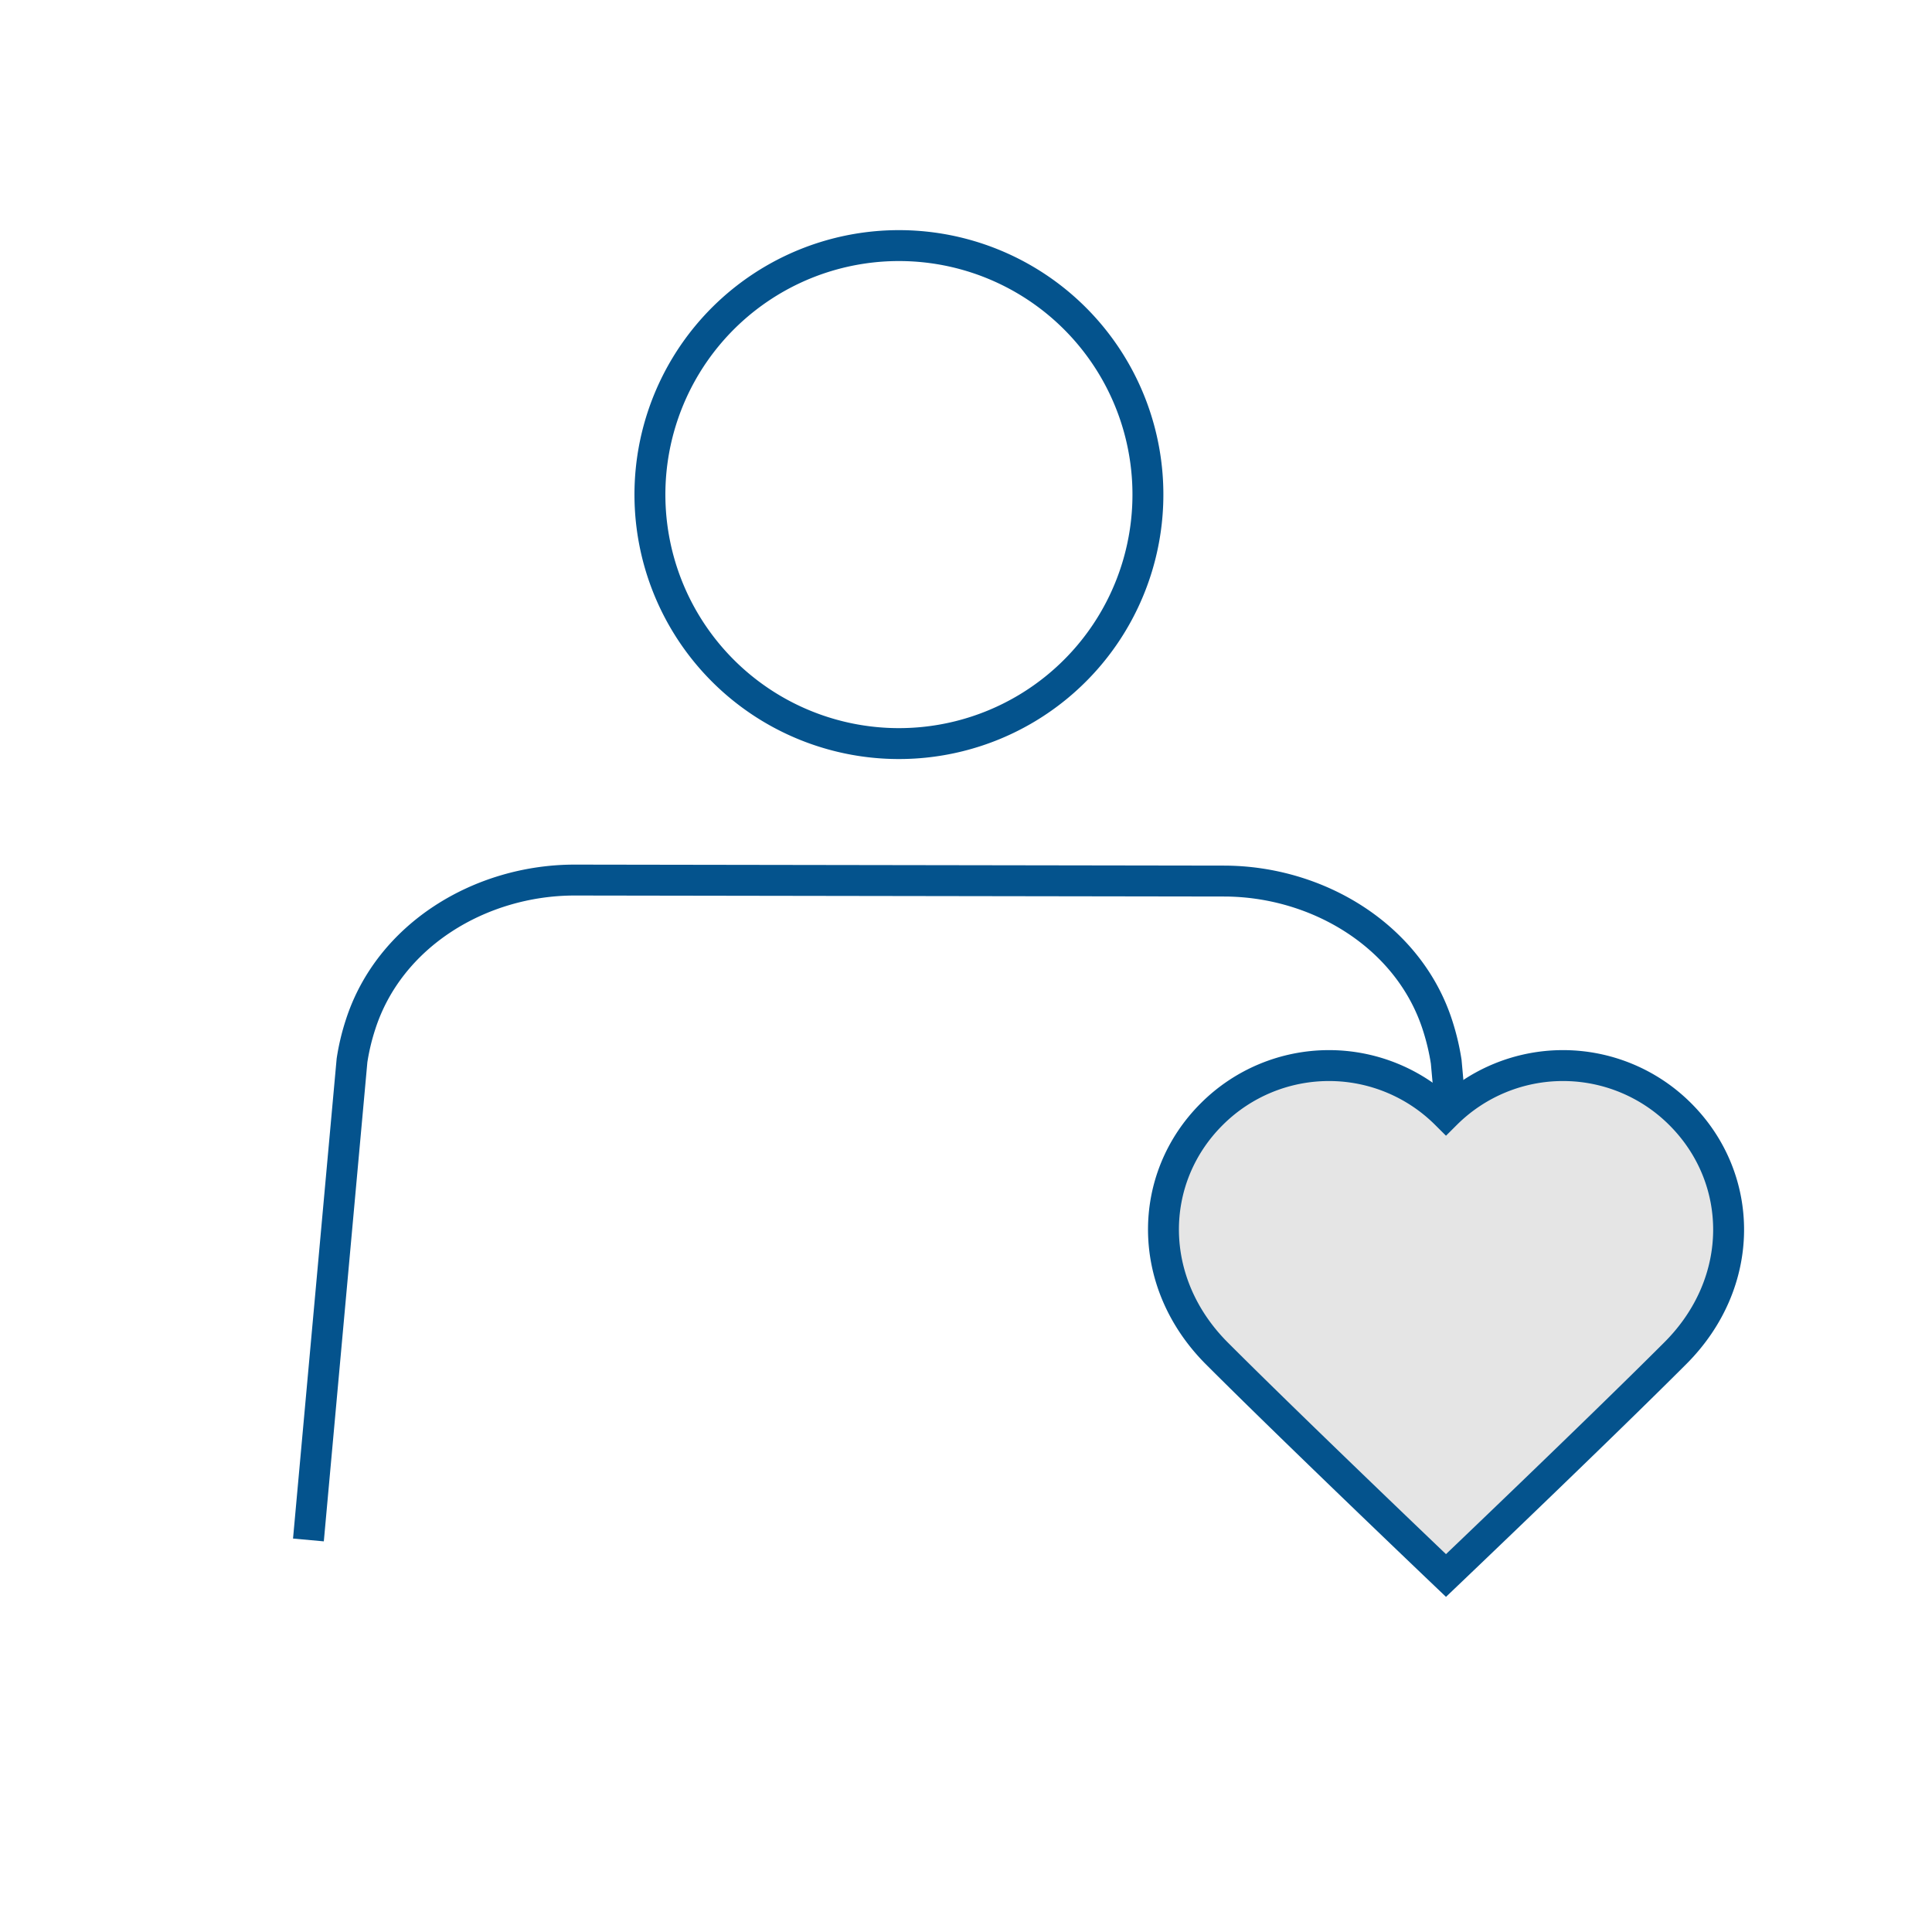
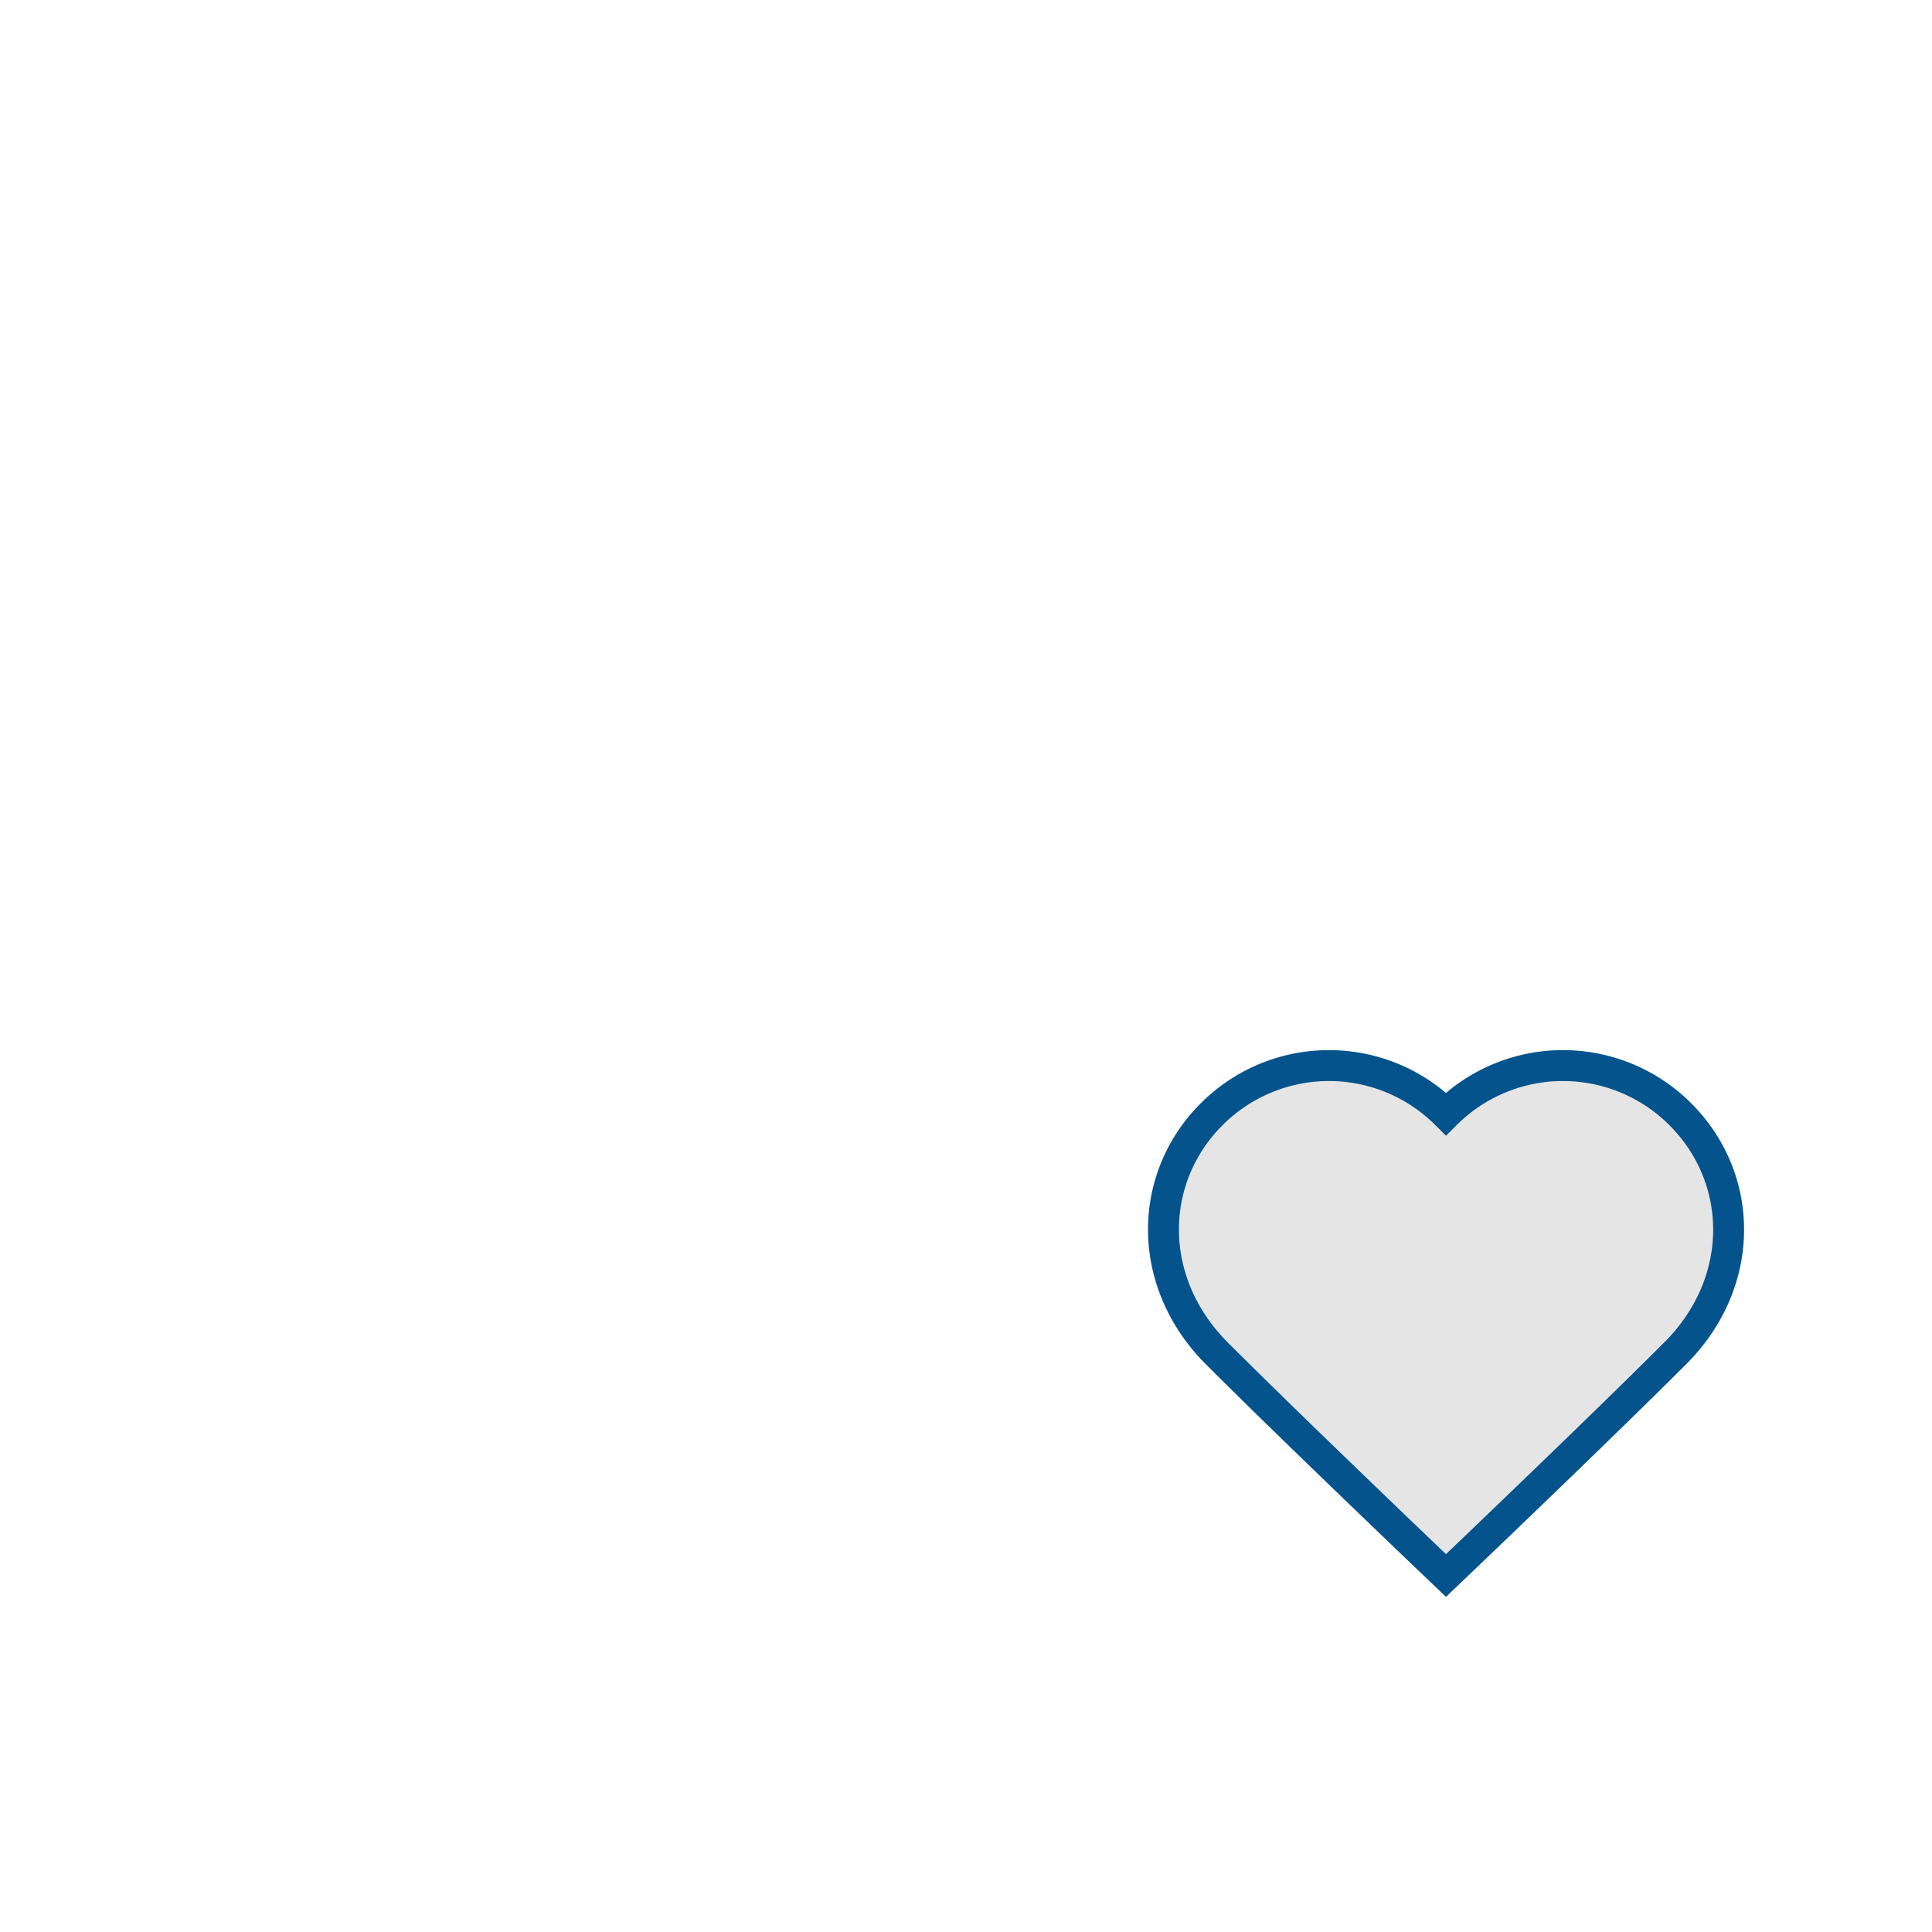
<svg xmlns="http://www.w3.org/2000/svg" id="Layer_1" data-name="Layer 1" viewBox="0 0 250 250">
  <defs>
    <style>.cls-1{fill:none;}.cls-1,.cls-2{stroke:#04538d;stroke-miterlimit:10;stroke-width:4px;}.cls-2{fill:#e5e5e5;}</style>
  </defs>
-   <path class="cls-1" d="M39.91,199.27l5.64-62.05a28.89,28.89,0,0,1,1.1-4.63c3.73-11.62,15.56-18.73,27.77-18.71l83.93.13c12.18,0,24,7.14,27.69,18.73a30.25,30.25,0,0,1,1.1,4.65l5.6,61.88" />
-   <path class="cls-1" d="M148.54,64a32.22,32.22,0,1,1-32.21-32.22A32.21,32.21,0,0,1,148.54,64Z" />
  <path class="cls-2" d="M157.47,175.14c-9.23-9.24-9-22.7-.64-31a21.45,21.45,0,0,1,30.28,0,21.45,21.45,0,0,1,30.28,0c8.4,8.35,8.59,21.81-.64,31-10.21,10.21-29.64,28.73-29.64,28.73S167.68,185.35,157.47,175.14Z" />
</svg>